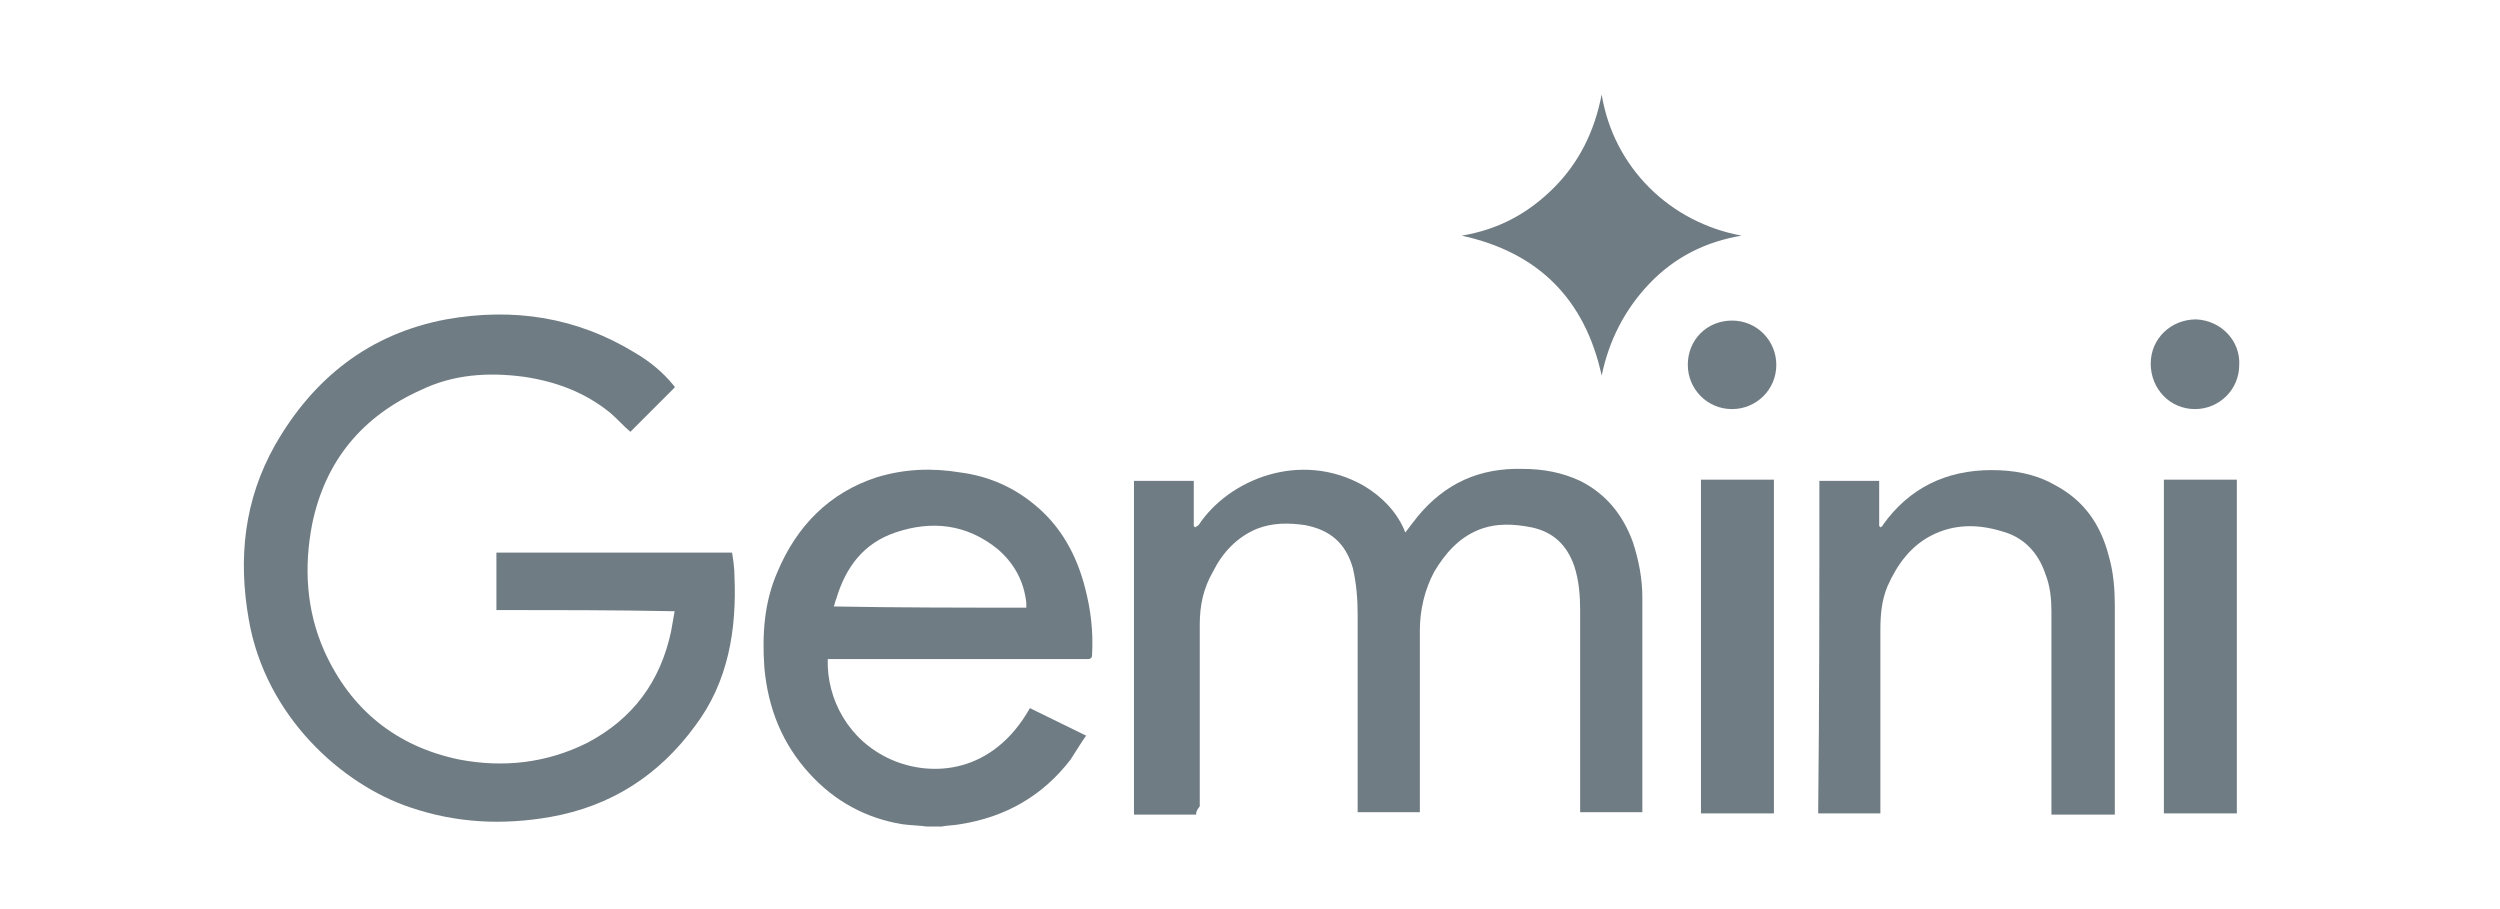
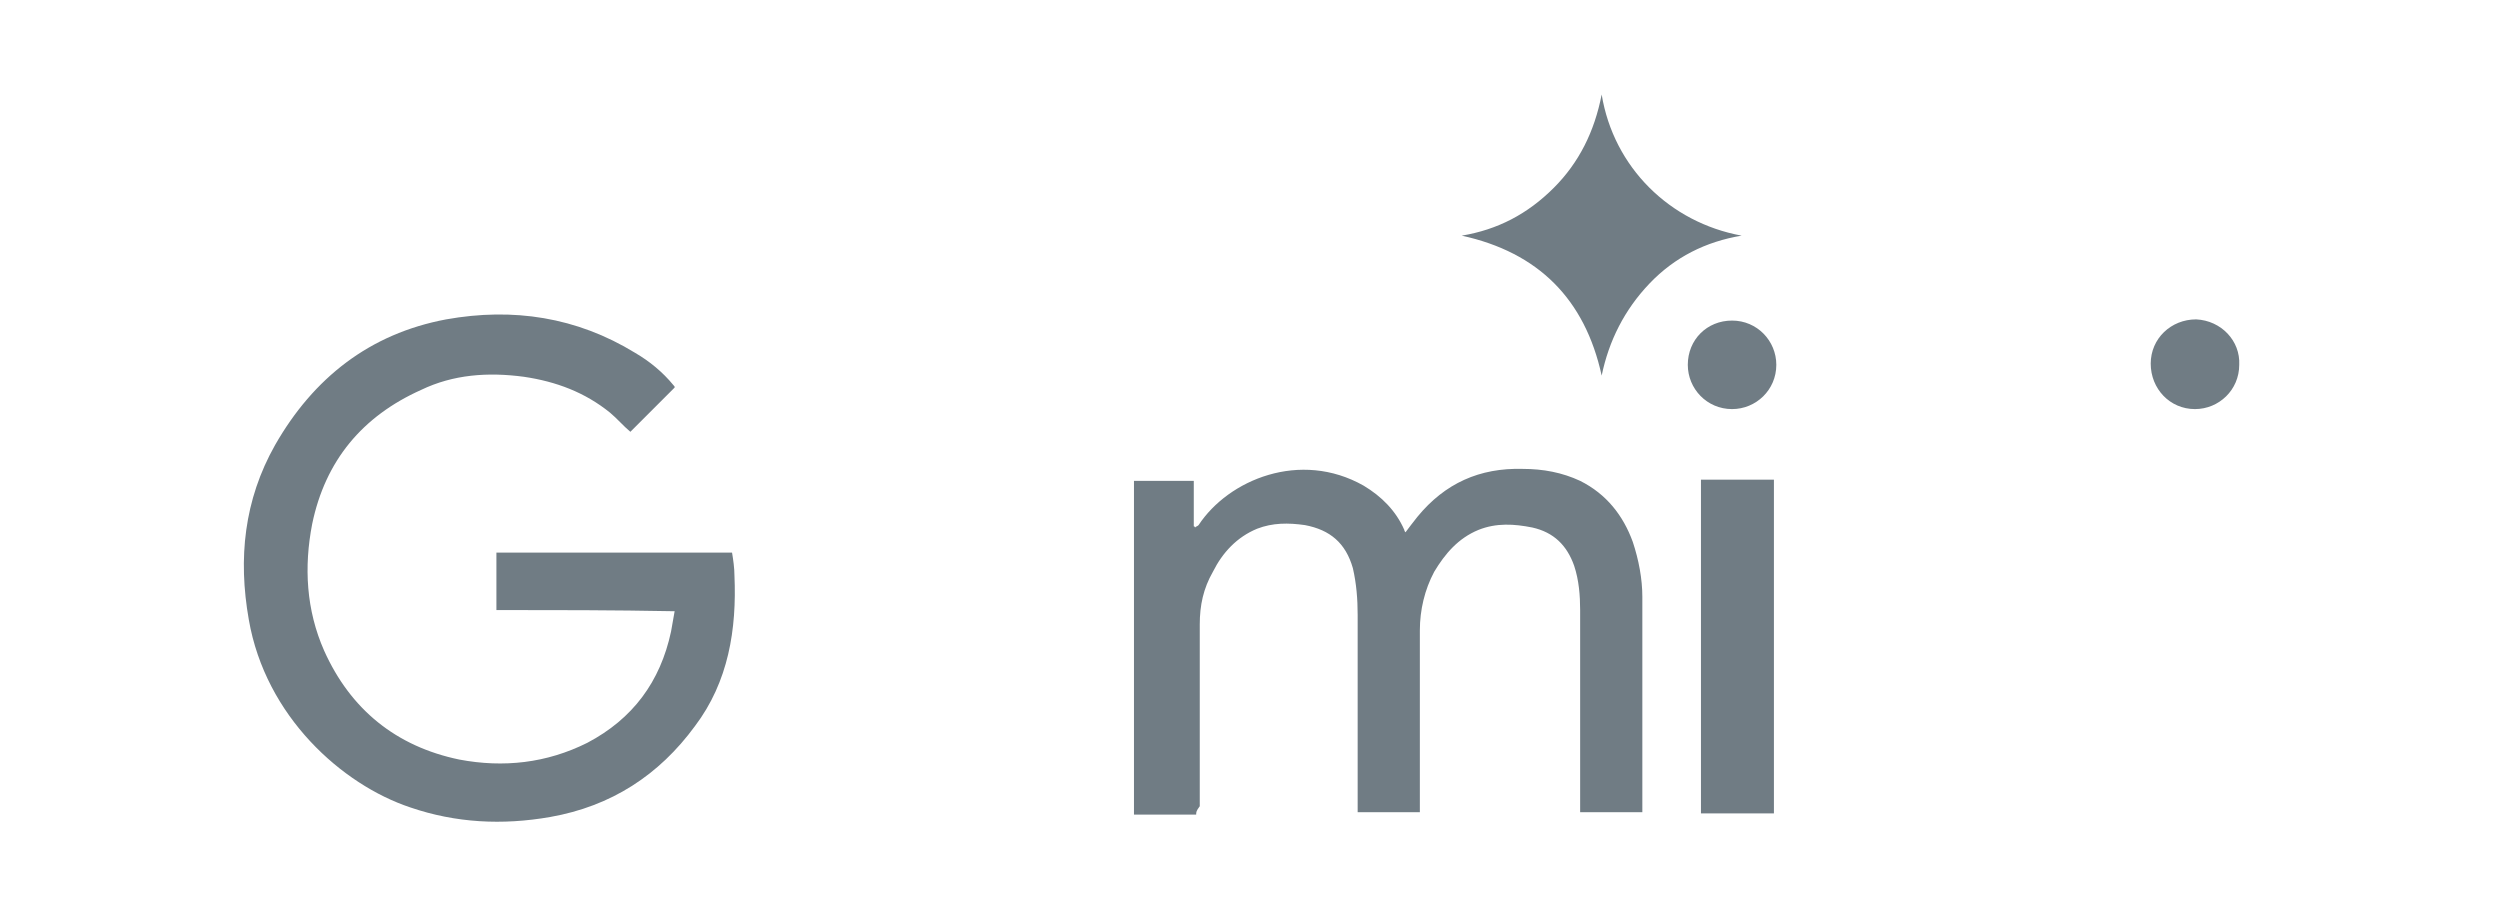
<svg xmlns="http://www.w3.org/2000/svg" id="Layer_1" x="0px" y="0px" viewBox="0 0 209 76" style="enable-background:new 0 0 209 76;" xml:space="preserve">
  <style type="text/css">	.st0{fill:#707C84;}</style>
  <g id="CUH80p.tif">
    <g>
-       <path class="st0" d="M77.5,69.1c-0.7-0.1-1.4-0.1-2.1-0.2c-3-0.5-5.6-1.9-7.7-4.2c-2.3-2.5-3.5-5.5-3.8-8.9c-0.2-2.8,0-5.5,1.1-8   c1.6-3.8,4.3-6.6,8.3-7.9c2.3-0.7,4.6-0.8,7-0.4c2.3,0.3,4.4,1.2,6.2,2.7c2.2,1.8,3.5,4.2,4.2,6.9c0.5,1.9,0.7,3.7,0.6,5.6   c0,0.3-0.1,0.4-0.4,0.4c-7.1,0-14.1,0-21.2,0c-0.2,0-0.3,0-0.5,0c-0.1,3.3,1.7,6.8,5.3,8.4c3.4,1.5,8.5,1.2,11.6-4.3   c1.6,0.8,3.1,1.5,4.7,2.3c-0.5,0.7-0.9,1.4-1.3,2c-2.3,3-5.4,4.8-9.2,5.4c-0.5,0.1-1.1,0.1-1.6,0.2C78.4,69.1,77.9,69.1,77.5,69.1   z M85.8,50.8c0-0.1,0-0.1,0-0.2c0-0.1,0-0.1,0-0.2c-0.2-1.8-1-3.3-2.4-4.5c-2.6-2.1-5.5-2.4-8.5-1.4c-2.7,0.9-4.2,2.9-5,5.6   c-0.1,0.2-0.1,0.4-0.2,0.6C75.1,50.8,80.4,50.8,85.8,50.8z" />
      <path class="st0" d="M41.5,51c0-1.6,0-3.2,0-4.8c6.6,0,13.1,0,19.7,0c0.1,0.6,0.2,1.3,0.2,1.9c0.2,4.5-0.5,8.9-3.3,12.6   c-3,4.1-7,6.7-12.1,7.6c-4,0.7-7.9,0.5-11.7-0.8c-5.7-1.9-12.1-7.6-13.5-15.7c-0.9-5.1-0.4-10,2.2-14.6c3.2-5.6,7.9-9.3,14.3-10.5   c5.6-1,10.9-0.2,15.8,2.8c1.2,0.7,2.3,1.6,3.2,2.7c0.1,0.1,0.1,0.1,0.1,0.2c-1.2,1.2-2.5,2.5-3.7,3.7c-0.6-0.5-1.1-1.1-1.7-1.6   c-2.1-1.7-4.5-2.6-7.2-3c-3-0.4-5.9-0.2-8.6,1.1c-4.9,2.2-8,5.9-9.1,11.2c-0.7,3.6-0.5,7.2,1,10.6c2.2,4.9,6,8,11.3,9.1   c3.7,0.7,7.3,0.3,10.7-1.4c3.8-2,6.1-5.1,7-9.3c0.1-0.6,0.2-1.1,0.3-1.7C51.3,51,46.4,51,41.5,51z" />
      <path class="st0" d="M100,68.1c-1.8,0-3.5,0-5.2,0c0-9.3,0-18.6,0-27.9c1.7,0,3.3,0,5,0c0,1.3,0,2.5,0,3.8c0,0,0.1,0,0.1,0.1   c0.1-0.1,0.2-0.1,0.3-0.2c2.5-3.8,8.5-6.3,13.8-3.3c1.5,0.9,2.7,2.1,3.4,3.7c0,0.1,0.1,0.2,0.1,0.2c0,0,0,0,0,0   c0.3-0.4,0.6-0.8,1-1.3c2.3-2.8,5.2-4.1,8.8-4c1.7,0,3.3,0.3,4.8,1c2.2,1.1,3.6,2.9,4.4,5.1c0.5,1.5,0.8,3.1,0.8,4.6   c0,5.9,0,11.9,0,17.8c0,0.1,0,0.1,0,0.2c-1.7,0-3.5,0-5.2,0c0-0.1,0-0.3,0-0.4c0-5.5,0-11,0-16.5c0-1.2-0.1-2.5-0.5-3.7   c-0.6-1.7-1.7-2.8-3.5-3.2c-1.5-0.3-3-0.4-4.5,0.2c-1.7,0.7-2.8,2-3.7,3.5c-0.8,1.5-1.2,3.2-1.2,4.9c0,4.9,0,9.8,0,14.7   c0,0.2,0,0.3,0,0.5c-1.7,0-3.5,0-5.2,0c0-0.1,0-0.3,0-0.4c0-5.4,0-10.7,0-16.1c0-1.3-0.1-2.6-0.4-3.9c-0.6-2.1-1.9-3.2-4-3.6   c-1.4-0.2-2.7-0.2-4,0.3c-1.7,0.7-2.9,2-3.7,3.6c-0.8,1.4-1.1,2.8-1.1,4.4c0,5.1,0,10.2,0,15.2C100,67.8,100,67.9,100,68.1z" />
-       <path class="st0" d="M152.1,40.2c1.7,0,3.3,0,5,0c0,1.3,0,2.6,0,3.8c0,0,0.1,0,0.1,0.1c0.1-0.1,0.2-0.1,0.2-0.2   c2.2-3.1,5.3-4.6,9.1-4.6c1.8,0,3.6,0.3,5.2,1.2c2.5,1.3,3.9,3.3,4.6,6c0.4,1.4,0.5,2.8,0.5,4.2c0,5.7,0,11.4,0,17.1   c0,0.1,0,0.2,0,0.3c-1.8,0-3.5,0-5.3,0c0-0.1,0-0.3,0-0.4c0-5.5,0-11.1,0-16.6c0-1-0.1-2.1-0.5-3.1c-0.6-1.8-1.8-3.1-3.7-3.6   c-2-0.6-4-0.6-5.9,0.4c-1.7,0.9-2.8,2.4-3.6,4.2c-0.5,1.2-0.6,2.4-0.6,3.7c0,5,0,9.9,0,14.9c0,0.1,0,0.3,0,0.4c-1.8,0-3.5,0-5.2,0   C152.1,58.8,152.1,49.5,152.1,40.2z" />
      <path class="st0" d="M142.2,40.1c2,0,4,0,6.1,0c0,9.3,0,18.6,0,27.9c-2,0-4,0-6.1,0C142.2,58.8,142.2,49.5,142.2,40.1z" />
-       <path class="st0" d="M180.9,40.1c2,0,4,0,6.1,0c0,9.3,0,18.6,0,27.9c-2,0-4,0-6.1,0C180.9,58.8,180.9,49.5,180.9,40.1z" />
      <path class="st0" d="M133.9,31.4c-1.4-6.4-5.3-10.3-11.7-11.7c3-0.5,5.5-1.8,7.7-4c2.1-2.1,3.4-4.7,4-7.8   c1,6.1,5.7,10.7,11.7,11.8c-3,0.5-5.6,1.8-7.7,4C135.8,25.9,134.5,28.5,133.9,31.4z" />
      <path class="st0" d="M144.8,26.8c2.1,0,3.7,1.7,3.7,3.7c0,2.1-1.7,3.7-3.7,3.7c-2.1,0-3.7-1.7-3.7-3.7   C141.1,28.4,142.7,26.8,144.8,26.8z" />
      <path class="st0" d="M187.2,30.5c0,2.1-1.7,3.7-3.7,3.7c-2.1,0-3.7-1.7-3.7-3.8c0-2.1,1.7-3.7,3.8-3.7   C185.7,26.8,187.3,28.5,187.2,30.5z" />
    </g>
  </g>
</svg>